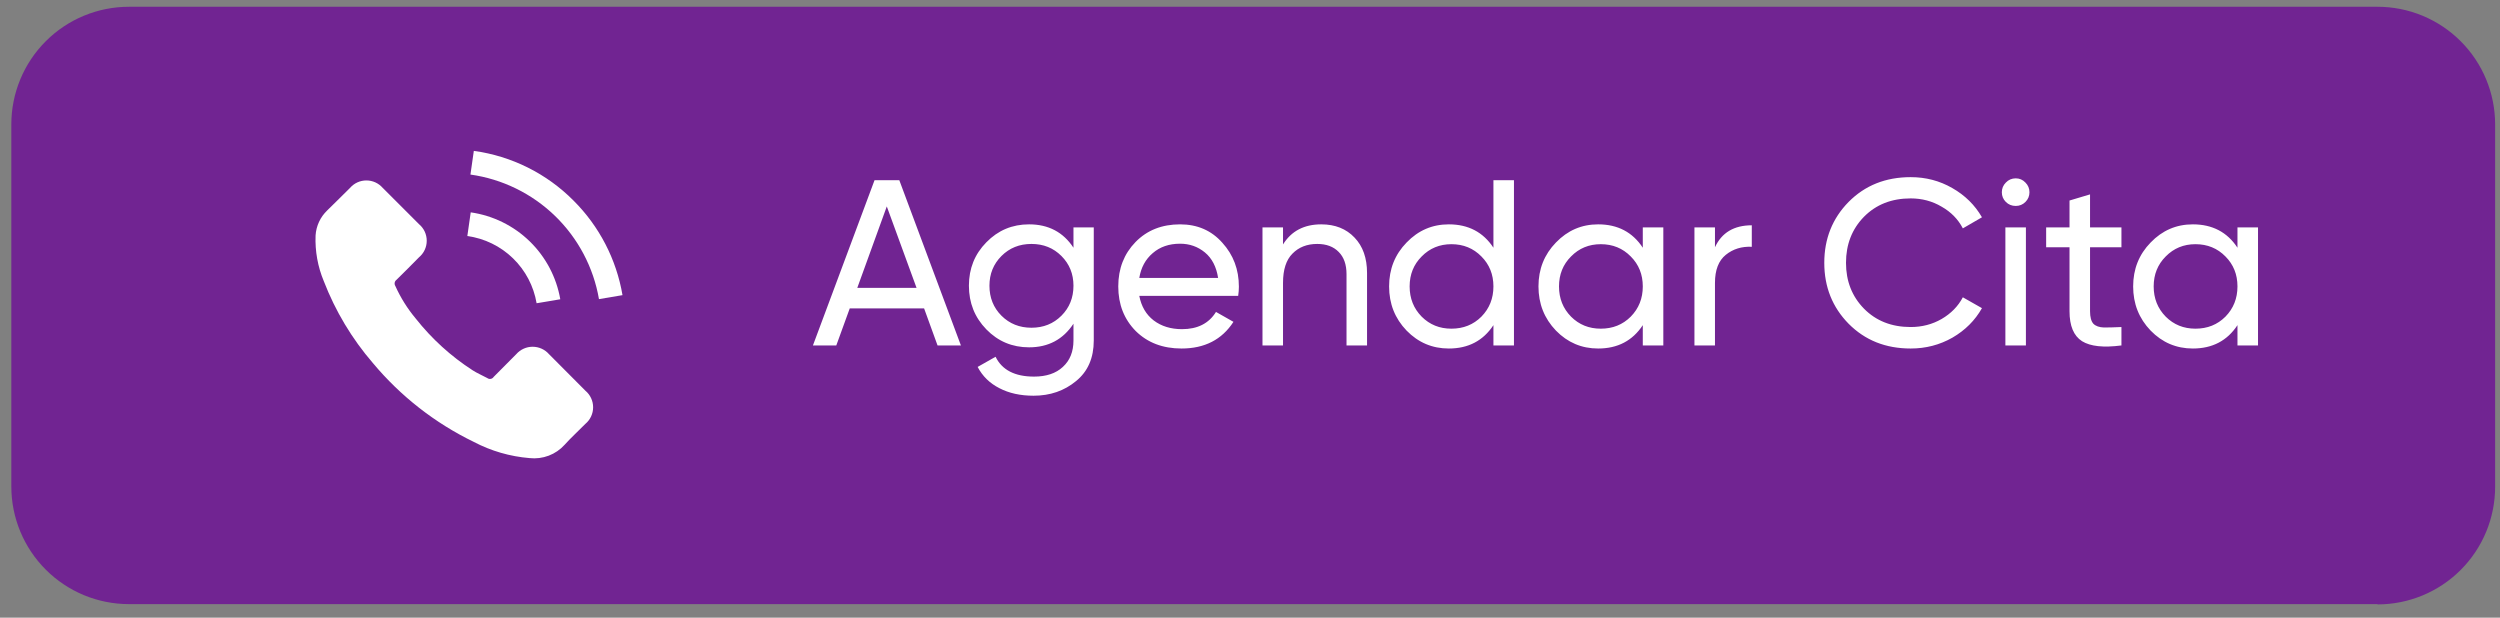
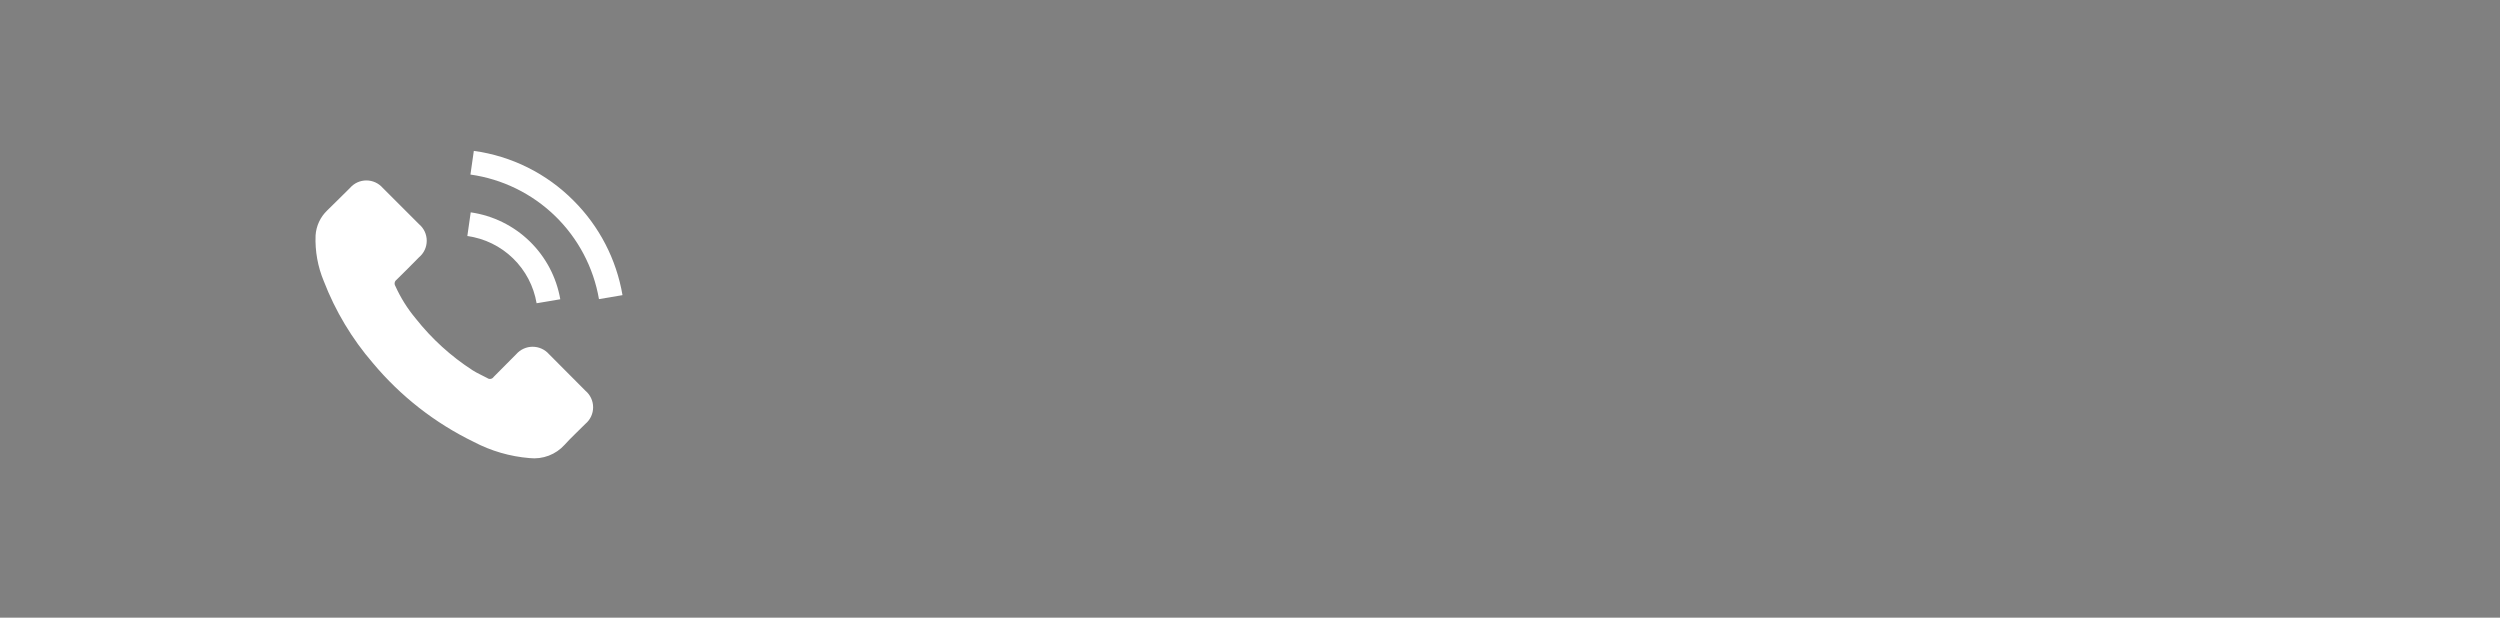
<svg xmlns="http://www.w3.org/2000/svg" width="170" height="42" viewBox="0 0 170 42" fill="none">
  <rect x="0" y="0" width="170" height="42" fill="#808080" stroke="none" />
-   <path d="M161.669 41.08H8.77C6.648 41.08 4.613 40.237 3.113 38.737C1.612 37.237 0.77 35.202 0.77 33.08V8.46C0.77 6.338 1.612 4.303 3.113 2.803C4.613 1.303 6.648 0.46 8.77 0.46H161.669C163.791 0.46 165.826 1.303 167.326 2.803C168.827 4.303 169.669 6.338 169.669 8.46V33.1C169.669 35.222 168.827 37.257 167.326 38.757C165.826 40.257 163.791 41.1 161.669 41.1" fill="#712492" />
  <path d="M37.329 24.08C37.19 23.922 37.019 23.796 36.828 23.71C36.636 23.624 36.429 23.579 36.219 23.579C36.009 23.579 35.801 23.624 35.61 23.71C35.418 23.796 35.248 23.922 35.109 24.08L33.569 25.63C33.547 25.665 33.518 25.694 33.484 25.717C33.45 25.74 33.411 25.756 33.371 25.763C33.331 25.77 33.289 25.77 33.249 25.761C33.209 25.751 33.172 25.734 33.139 25.71C32.809 25.53 32.449 25.38 32.139 25.18C30.664 24.227 29.357 23.038 28.269 21.66C27.706 20.987 27.239 20.24 26.879 19.44C26.838 19.374 26.825 19.295 26.839 19.22C26.854 19.144 26.897 19.076 26.959 19.03C27.479 18.53 27.959 18.03 28.489 17.5C28.654 17.362 28.788 17.189 28.88 16.994C28.971 16.799 29.018 16.586 29.018 16.37C29.018 16.154 28.971 15.941 28.88 15.746C28.788 15.551 28.654 15.378 28.489 15.24L27.269 14.02L26.019 12.77C25.881 12.613 25.711 12.487 25.52 12.4C25.33 12.314 25.123 12.27 24.914 12.27C24.704 12.27 24.498 12.314 24.307 12.4C24.116 12.487 23.947 12.613 23.809 12.77C23.289 13.28 22.809 13.77 22.249 14.31C21.782 14.758 21.5 15.364 21.459 16.01C21.417 17.075 21.608 18.136 22.019 19.12C22.804 21.155 23.934 23.039 25.359 24.69C27.24 26.942 29.578 28.769 32.219 30.05C33.395 30.668 34.684 31.042 36.009 31.15C36.451 31.2 36.898 31.143 37.314 30.985C37.73 30.827 38.102 30.571 38.399 30.24C38.839 29.75 39.339 29.3 39.809 28.82C39.973 28.682 40.105 28.51 40.195 28.316C40.286 28.121 40.332 27.909 40.332 27.695C40.332 27.481 40.286 27.269 40.195 27.075C40.105 26.88 39.973 26.708 39.809 26.57L37.329 24.08Z" fill="white" />
  <path d="M36.489 20.62L38.099 20.35C37.838 18.848 37.108 17.468 36.014 16.406C34.92 15.344 33.518 14.656 32.009 14.44L31.779 16.05C32.948 16.212 34.035 16.742 34.882 17.564C35.729 18.386 36.292 19.456 36.489 20.62Z" fill="white" />
  <path d="M39 13.64C37.173 11.799 34.79 10.612 32.22 10.26L31.99 11.87C34.156 12.175 36.169 13.159 37.74 14.681C39.311 16.203 40.358 18.185 40.73 20.34L42.33 20.07C41.915 17.633 40.751 15.386 39 13.64Z" fill="white" />
-   <path d="M63.753 23.49L62.838 20.97H57.783L56.868 23.49H55.279L59.468 12.255H61.153L65.342 23.49H63.753ZM58.296 19.574H62.325L60.302 14.037L58.296 19.574ZM72.996 15.465H74.376V23.153C74.376 24.341 73.975 25.261 73.172 25.913C72.37 26.577 71.407 26.909 70.283 26.909C69.385 26.909 68.609 26.737 67.956 26.395C67.303 26.063 66.811 25.582 66.479 24.951L67.699 24.26C68.138 25.159 69.01 25.609 70.315 25.609C71.15 25.609 71.803 25.389 72.273 24.951C72.755 24.512 72.996 23.913 72.996 23.153V22.013C72.29 23.083 71.284 23.618 69.978 23.618C68.833 23.618 67.865 23.212 67.073 22.399C66.281 21.585 65.886 20.596 65.886 19.429C65.886 18.263 66.281 17.279 67.073 16.476C67.865 15.663 68.833 15.256 69.978 15.256C71.294 15.256 72.3 15.786 72.996 16.845V15.465ZM68.1 21.468C68.646 22.013 69.326 22.286 70.139 22.286C70.952 22.286 71.632 22.013 72.177 21.468C72.723 20.922 72.996 20.242 72.996 19.429C72.996 18.627 72.723 17.953 72.177 17.407C71.632 16.861 70.952 16.588 70.139 16.588C69.326 16.588 68.646 16.861 68.1 17.407C67.555 17.953 67.282 18.627 67.282 19.429C67.282 20.242 67.555 20.922 68.1 21.468ZM77.471 20.119C77.61 20.836 77.936 21.393 78.45 21.789C78.974 22.185 79.616 22.383 80.376 22.383C81.435 22.383 82.205 21.992 82.687 21.211L83.875 21.885C83.094 23.094 81.916 23.699 80.344 23.699C79.07 23.699 78.032 23.303 77.23 22.511C76.438 21.708 76.042 20.697 76.042 19.477C76.042 18.268 76.433 17.263 77.214 16.46C77.995 15.658 79.006 15.256 80.247 15.256C81.424 15.256 82.382 15.674 83.12 16.508C83.869 17.332 84.244 18.327 84.244 19.494C84.244 19.697 84.228 19.905 84.196 20.119H77.471ZM80.247 16.572C79.498 16.572 78.878 16.786 78.385 17.214C77.893 17.632 77.588 18.194 77.471 18.9H82.831C82.714 18.14 82.414 17.562 81.933 17.166C81.451 16.77 80.889 16.572 80.247 16.572ZM89.845 15.256C90.787 15.256 91.541 15.556 92.108 16.155C92.675 16.744 92.959 17.546 92.959 18.563V23.49H91.563V18.643C91.563 17.99 91.386 17.487 91.033 17.134C90.68 16.77 90.193 16.588 89.573 16.588C88.877 16.588 88.315 16.808 87.887 17.247C87.459 17.674 87.245 18.338 87.245 19.237V23.49H85.849V15.465H87.245V16.621C87.812 15.711 88.679 15.256 89.845 15.256ZM101.553 12.255H102.949V23.49H101.553V22.11C100.858 23.169 99.846 23.699 98.52 23.699C97.396 23.699 96.439 23.292 95.647 22.479C94.855 21.655 94.459 20.654 94.459 19.477C94.459 18.3 94.855 17.305 95.647 16.492C96.439 15.668 97.396 15.256 98.52 15.256C99.846 15.256 100.858 15.786 101.553 16.845V12.255ZM98.696 22.35C99.509 22.35 100.189 22.078 100.735 21.532C101.28 20.976 101.553 20.291 101.553 19.477C101.553 18.664 101.28 17.985 100.735 17.439C100.189 16.883 99.509 16.605 98.696 16.605C97.894 16.605 97.22 16.883 96.674 17.439C96.128 17.985 95.855 18.664 95.855 19.477C95.855 20.291 96.128 20.976 96.674 21.532C97.22 22.078 97.894 22.35 98.696 22.35ZM111.71 15.465H113.106V23.49H111.71V22.11C111.014 23.169 110.003 23.699 108.676 23.699C107.553 23.699 106.595 23.292 105.803 22.479C105.012 21.655 104.616 20.654 104.616 19.477C104.616 18.3 105.012 17.305 105.803 16.492C106.595 15.668 107.553 15.256 108.676 15.256C110.003 15.256 111.014 15.786 111.71 16.845V15.465ZM108.853 22.35C109.666 22.35 110.345 22.078 110.891 21.532C111.437 20.976 111.71 20.291 111.71 19.477C111.71 18.664 111.437 17.985 110.891 17.439C110.345 16.883 109.666 16.605 108.853 16.605C108.05 16.605 107.376 16.883 106.831 17.439C106.285 17.985 106.012 18.664 106.012 19.477C106.012 20.291 106.285 20.976 106.831 21.532C107.376 22.078 108.05 22.35 108.853 22.35ZM116.618 16.813C117.078 15.818 117.913 15.32 119.122 15.32V16.781C118.437 16.749 117.848 16.931 117.356 17.327C116.864 17.723 116.618 18.359 116.618 19.237V23.49H115.222V15.465H116.618V16.813ZM129.925 23.699C128.224 23.699 126.817 23.137 125.704 22.013C124.602 20.89 124.051 19.51 124.051 17.872C124.051 16.235 124.602 14.855 125.704 13.732C126.817 12.608 128.224 12.046 129.925 12.046C130.953 12.046 131.894 12.292 132.75 12.785C133.617 13.277 134.291 13.94 134.773 14.775L133.473 15.529C133.152 14.909 132.67 14.416 132.028 14.053C131.397 13.678 130.696 13.491 129.925 13.491C128.631 13.491 127.571 13.908 126.748 14.743C125.934 15.577 125.528 16.621 125.528 17.872C125.528 19.114 125.934 20.152 126.748 20.986C127.571 21.821 128.631 22.238 129.925 22.238C130.696 22.238 131.397 22.056 132.028 21.692C132.67 21.318 133.152 20.826 133.473 20.216L134.773 20.954C134.302 21.789 133.633 22.457 132.766 22.96C131.9 23.453 130.953 23.699 129.925 23.699ZM137.072 14.004C136.804 14.004 136.58 13.914 136.398 13.732C136.216 13.55 136.125 13.33 136.125 13.073C136.125 12.817 136.216 12.597 136.398 12.415C136.58 12.223 136.804 12.127 137.072 12.127C137.329 12.127 137.548 12.223 137.73 12.415C137.912 12.597 138.003 12.817 138.003 13.073C138.003 13.33 137.912 13.55 137.73 13.732C137.548 13.914 137.329 14.004 137.072 14.004ZM136.366 23.49V15.465H137.762V23.49H136.366ZM144.258 16.813H142.123V21.163C142.123 21.559 142.198 21.842 142.348 22.013C142.508 22.174 142.749 22.259 143.07 22.27C143.391 22.27 143.787 22.259 144.258 22.238V23.49C143.038 23.651 142.145 23.554 141.578 23.201C141.01 22.837 140.727 22.158 140.727 21.163V16.813H139.138V15.465H140.727V13.635L142.123 13.218V15.465H144.258V16.813ZM152.148 15.465H153.545V23.49H152.148V22.11C151.453 23.169 150.442 23.699 149.115 23.699C147.991 23.699 147.034 23.292 146.242 22.479C145.45 21.655 145.054 20.654 145.054 19.477C145.054 18.3 145.45 17.305 146.242 16.492C147.034 15.668 147.991 15.256 149.115 15.256C150.442 15.256 151.453 15.786 152.148 16.845V15.465ZM149.291 22.35C150.104 22.35 150.784 22.078 151.33 21.532C151.875 20.976 152.148 20.291 152.148 19.477C152.148 18.664 151.875 17.985 151.33 17.439C150.784 16.883 150.104 16.605 149.291 16.605C148.489 16.605 147.815 16.883 147.269 17.439C146.723 17.985 146.45 18.664 146.45 19.477C146.45 20.291 146.723 20.976 147.269 21.532C147.815 22.078 148.489 22.35 149.291 22.35Z" fill="white" />
</svg>